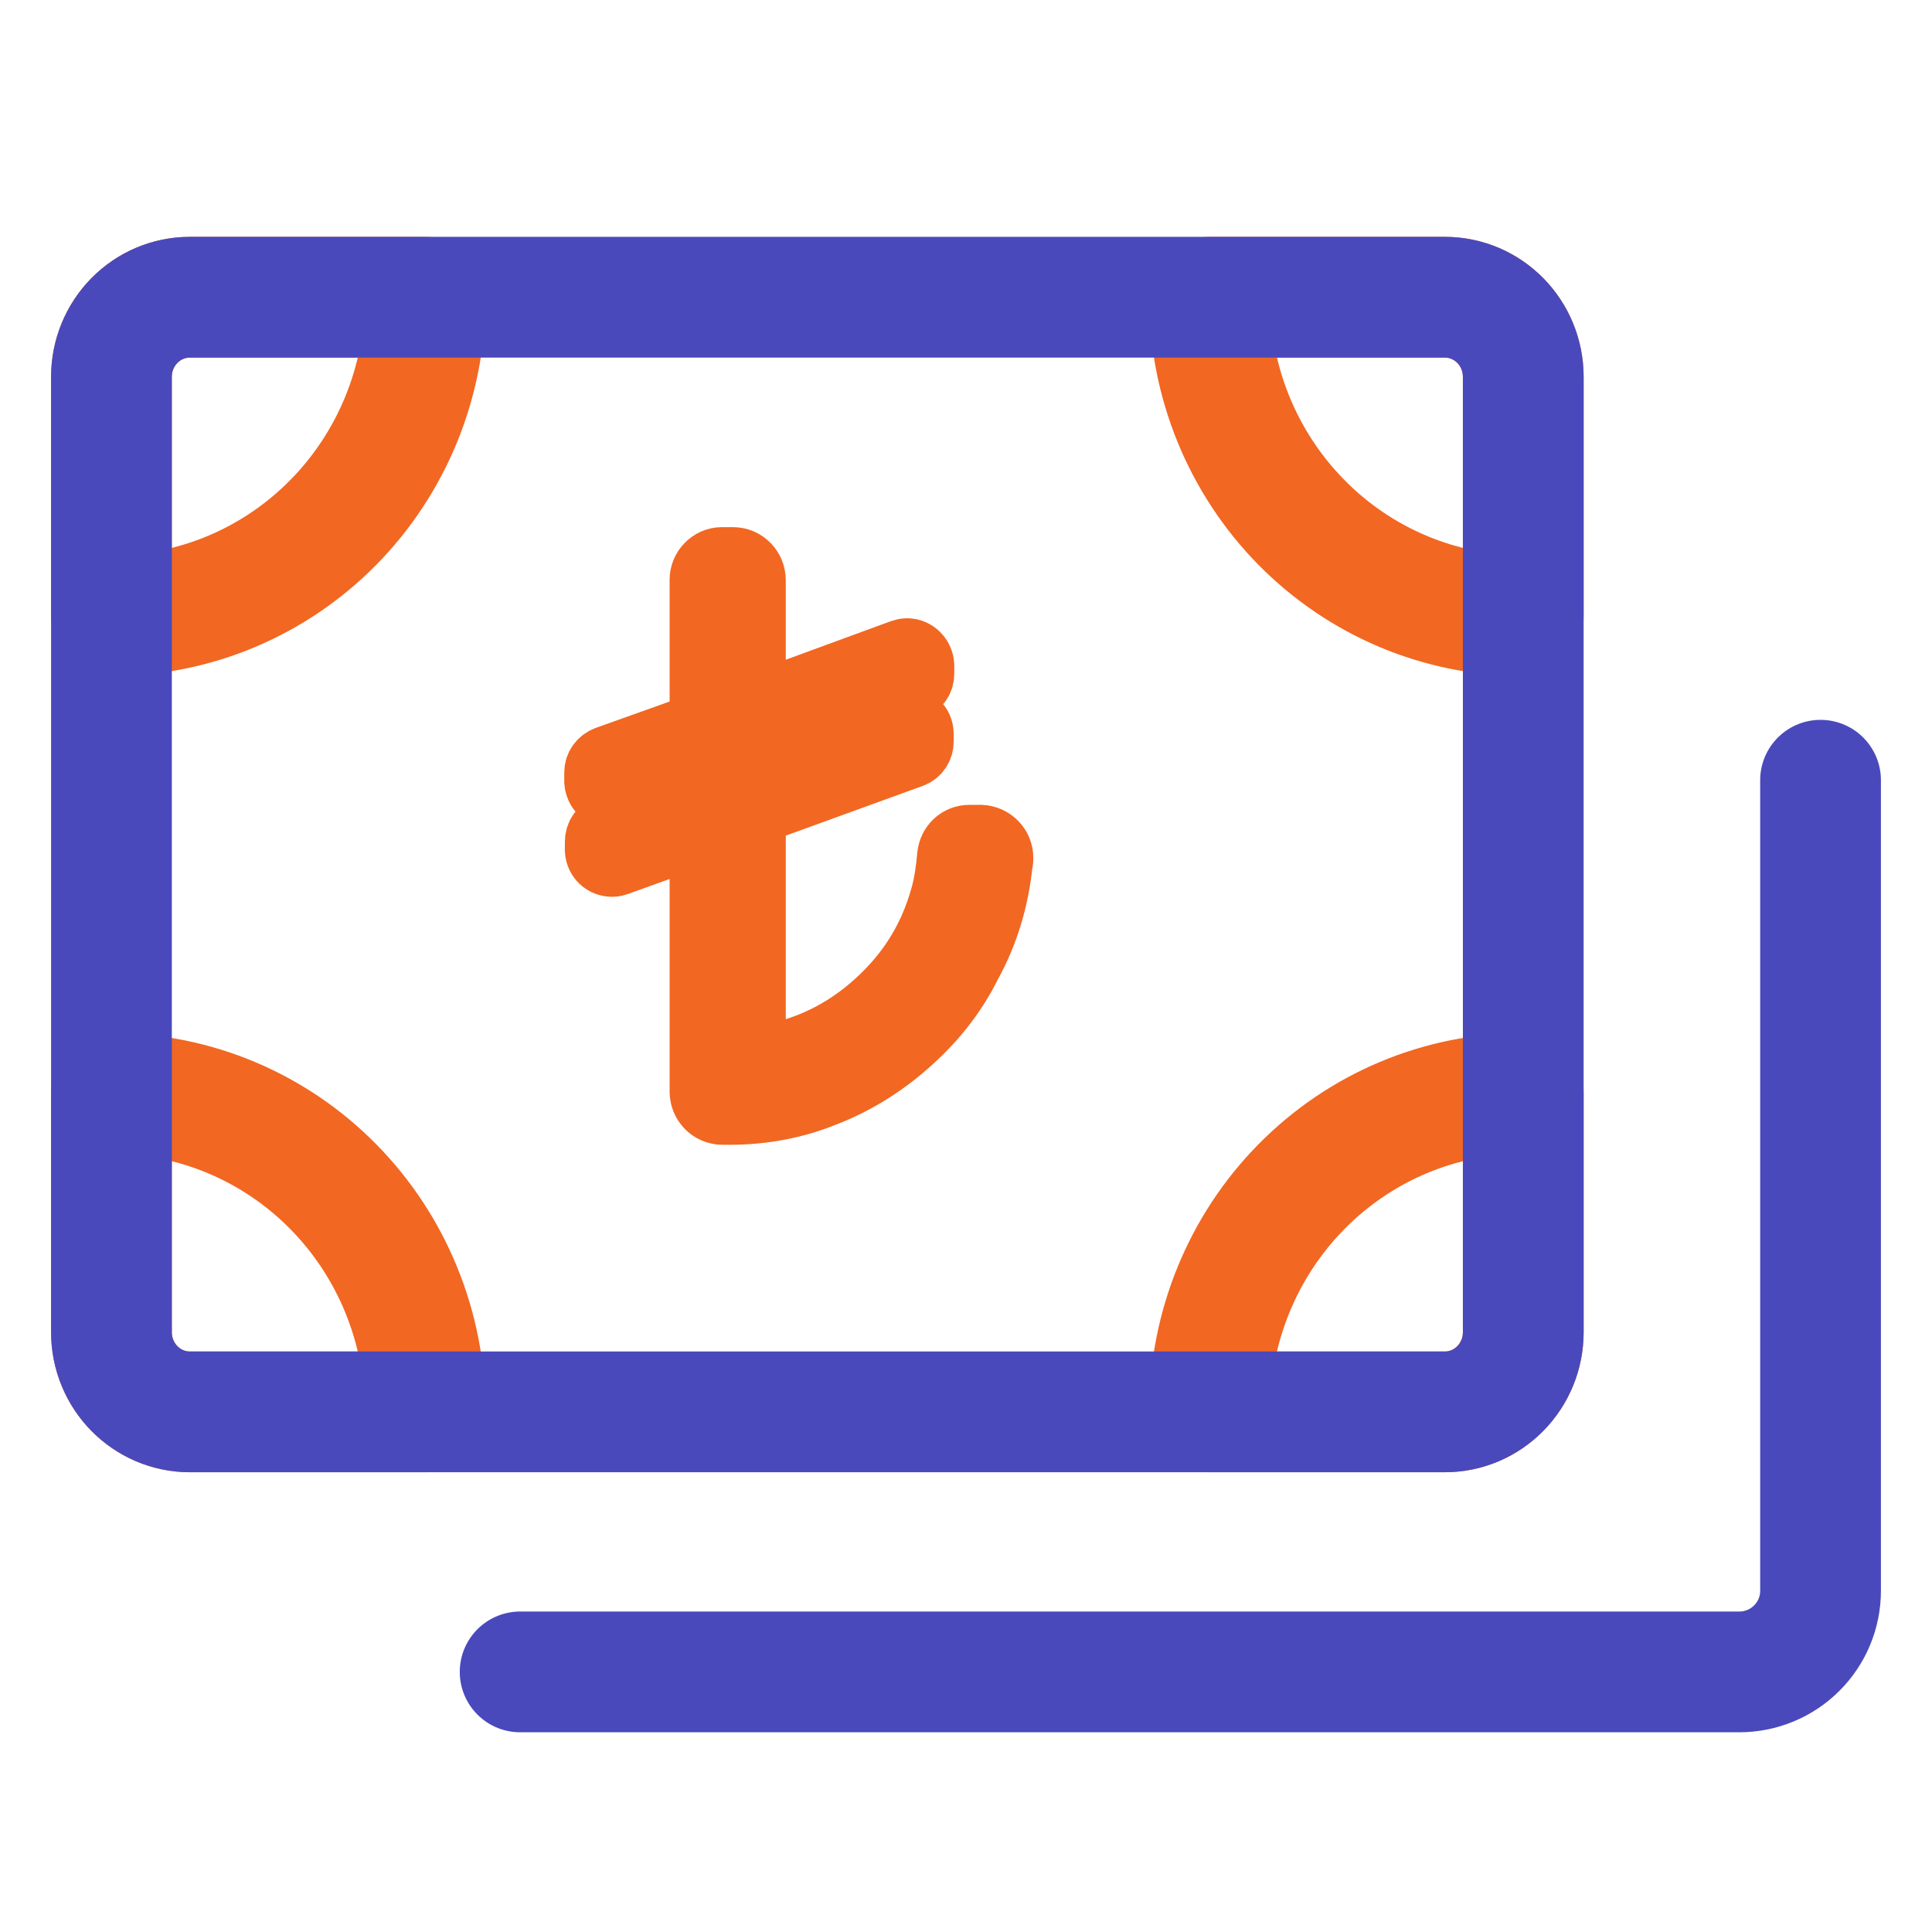
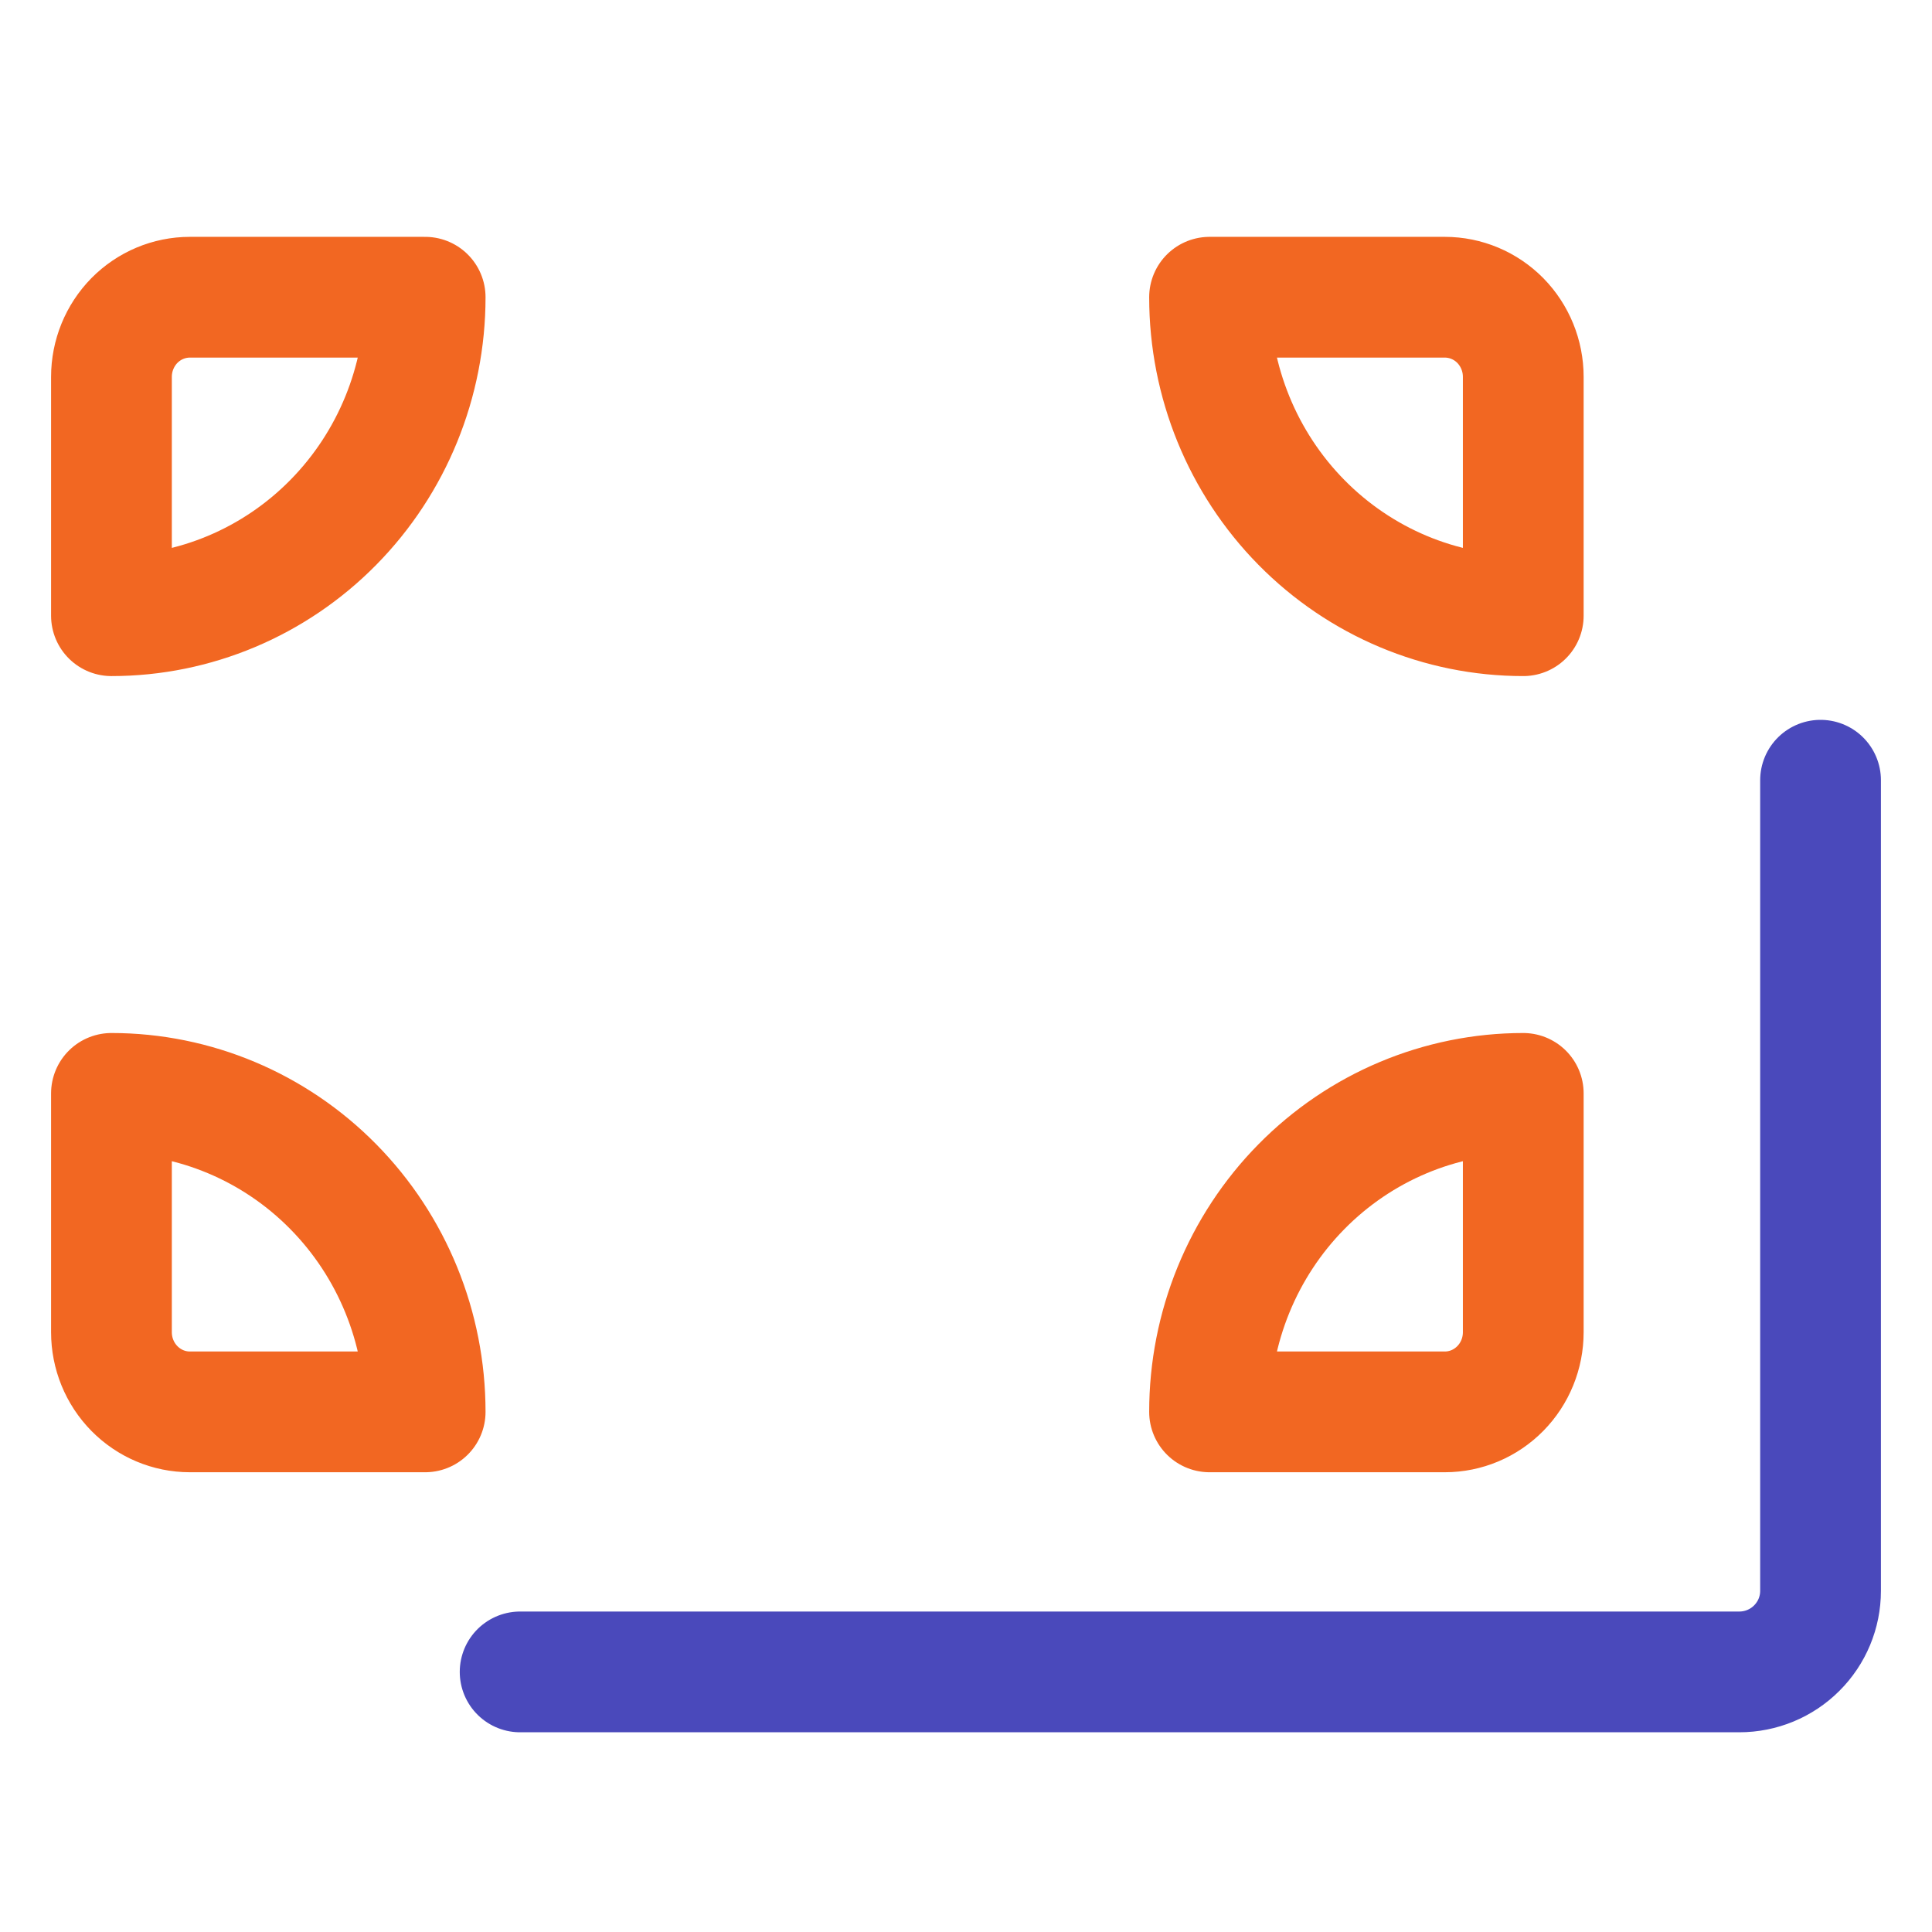
<svg xmlns="http://www.w3.org/2000/svg" width="32" height="32" viewBox="0 0 32 32" fill="none">
  <path d="M25.23 6.242C25.23 5.892 25.093 5.557 24.85 5.309C24.606 5.062 24.276 4.923 23.931 4.923H20.034C20.034 6.322 20.581 7.664 21.556 8.653C22.53 9.642 23.852 10.198 25.23 10.198V6.242ZM1.846 10.198C3.224 10.198 4.546 9.642 5.52 8.653C6.495 7.664 7.042 6.322 7.042 4.923H3.145C2.8 4.923 2.47 5.062 2.226 5.309C1.983 5.557 1.846 5.892 1.846 6.242V10.198ZM25.23 18.11C23.852 18.11 22.53 18.666 21.556 19.655C20.581 20.644 20.034 21.986 20.034 23.385H23.931C24.276 23.385 24.606 23.246 24.85 22.998C25.093 22.751 25.23 22.416 25.23 22.066V18.11ZM1.846 22.066C1.846 22.416 1.983 22.751 2.226 22.998C2.47 23.246 2.8 23.385 3.145 23.385H7.042C7.042 21.986 6.495 20.644 5.52 19.655C4.546 18.666 3.224 18.11 1.846 18.11V22.066Z" stroke="#F26722" stroke-width="2" stroke-linecap="round" stroke-linejoin="round" />
-   <path d="M23.931 4.923H3.145C2.427 4.923 1.846 5.513 1.846 6.242V22.066C1.846 22.794 2.427 23.385 3.145 23.385H23.931C24.649 23.385 25.23 22.794 25.23 22.066V6.242C25.23 5.513 24.649 4.923 23.931 4.923Z" stroke="#4A49BB" stroke-width="2" stroke-linecap="round" stroke-linejoin="round" />
-   <path d="M16.615 14.21C16.615 14.005 16.453 13.841 16.25 13.831H16.057C15.864 13.831 15.712 13.974 15.691 14.169C15.671 14.395 15.641 14.621 15.58 14.837C15.377 15.576 14.981 16.182 14.382 16.685C13.844 17.136 13.215 17.414 12.515 17.496V17.486V17.475V15.494V13.512C12.535 13.492 12.566 13.481 12.596 13.461L15.113 12.547C15.225 12.506 15.296 12.403 15.296 12.28V12.157C15.296 11.993 15.164 11.87 15.011 11.87C14.981 11.87 14.95 11.88 14.92 11.89L14.027 12.229L12.515 12.773V12.578V12.383L15.123 11.428C15.225 11.387 15.306 11.284 15.306 11.161V11.017C15.296 10.863 15.174 10.74 15.022 10.74C14.991 10.74 14.95 10.75 14.92 10.761L12.515 11.643V10.442V9.611C12.515 9.405 12.352 9.231 12.139 9.231H11.957C11.754 9.231 11.591 9.405 11.591 9.6V10.596V11.972L10.039 12.526C9.927 12.567 9.846 12.67 9.846 12.793V12.947C9.856 13.101 9.978 13.225 10.13 13.225C10.16 13.225 10.191 13.214 10.221 13.204L10.972 12.927C11.013 12.916 11.104 12.886 11.246 12.834C11.388 12.783 11.5 12.732 11.591 12.691V13.101L10.049 13.666C9.937 13.707 9.856 13.81 9.856 13.943V14.087C9.866 14.241 9.988 14.354 10.14 14.354C10.181 14.354 10.211 14.344 10.242 14.333L11.439 13.902C11.54 13.861 11.591 13.841 11.591 13.841V16.14V18.081C11.591 18.286 11.754 18.461 11.967 18.461H11.987C12.566 18.471 13.124 18.379 13.662 18.163C14.169 17.968 14.636 17.68 15.042 17.321C15.478 16.941 15.833 16.5 16.087 15.986C16.381 15.452 16.544 14.888 16.605 14.292C16.615 14.272 16.615 14.251 16.615 14.21L16.615 14.21Z" fill="#F26722" stroke="#F26722" />
  <path d="M8.615 27.692H28.808C29.165 27.692 29.507 27.551 29.759 27.299C30.012 27.047 30.154 26.706 30.154 26.35V12.923" stroke="#4A49BB" stroke-width="2" stroke-linecap="round" stroke-linejoin="round" />
</svg>